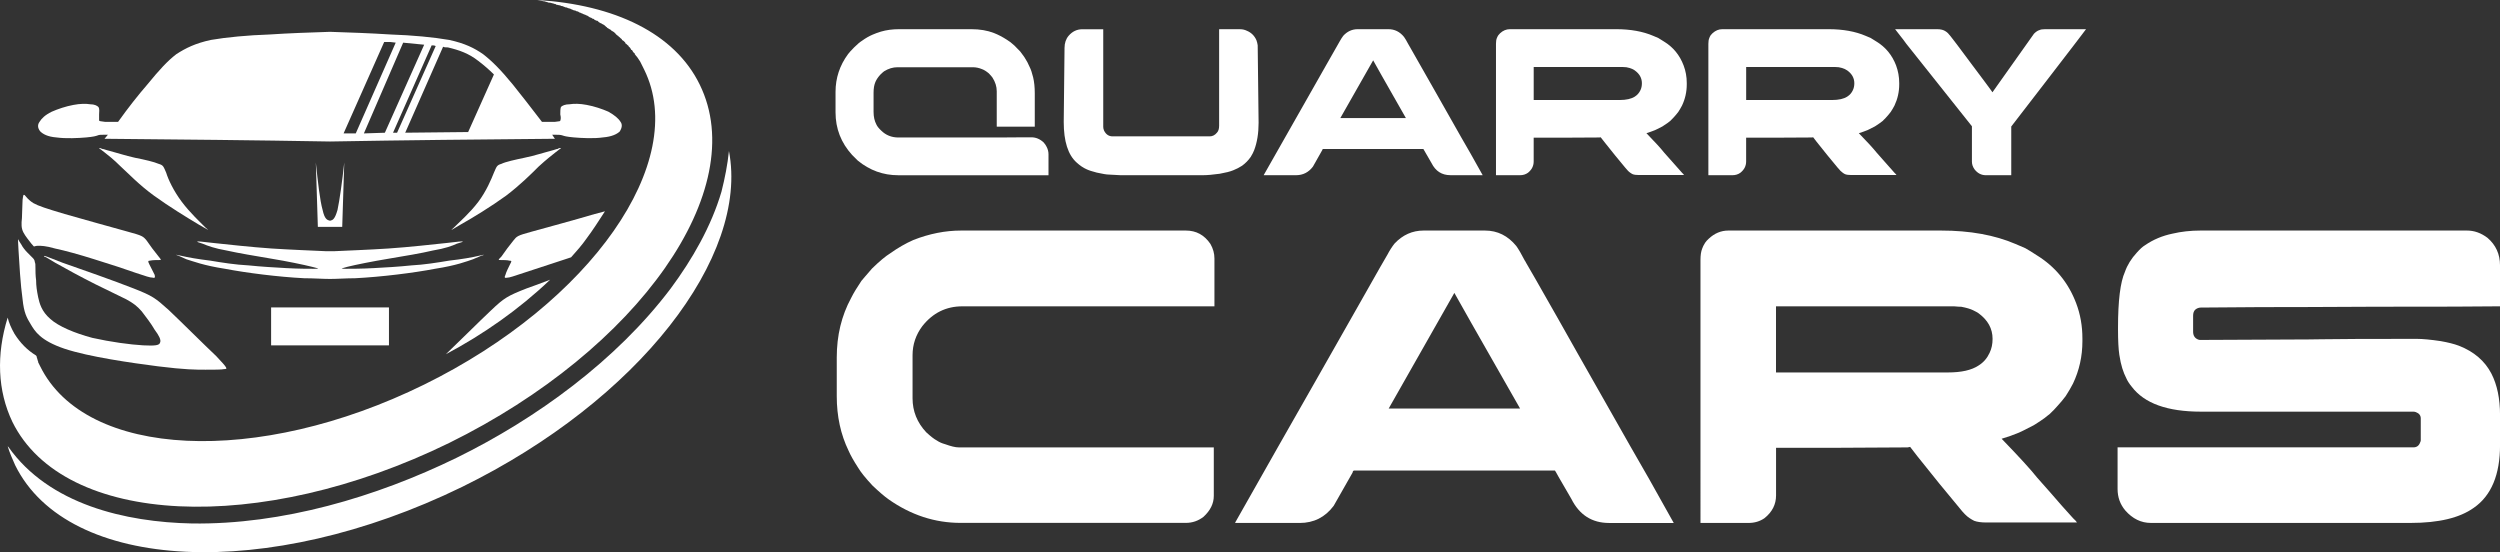
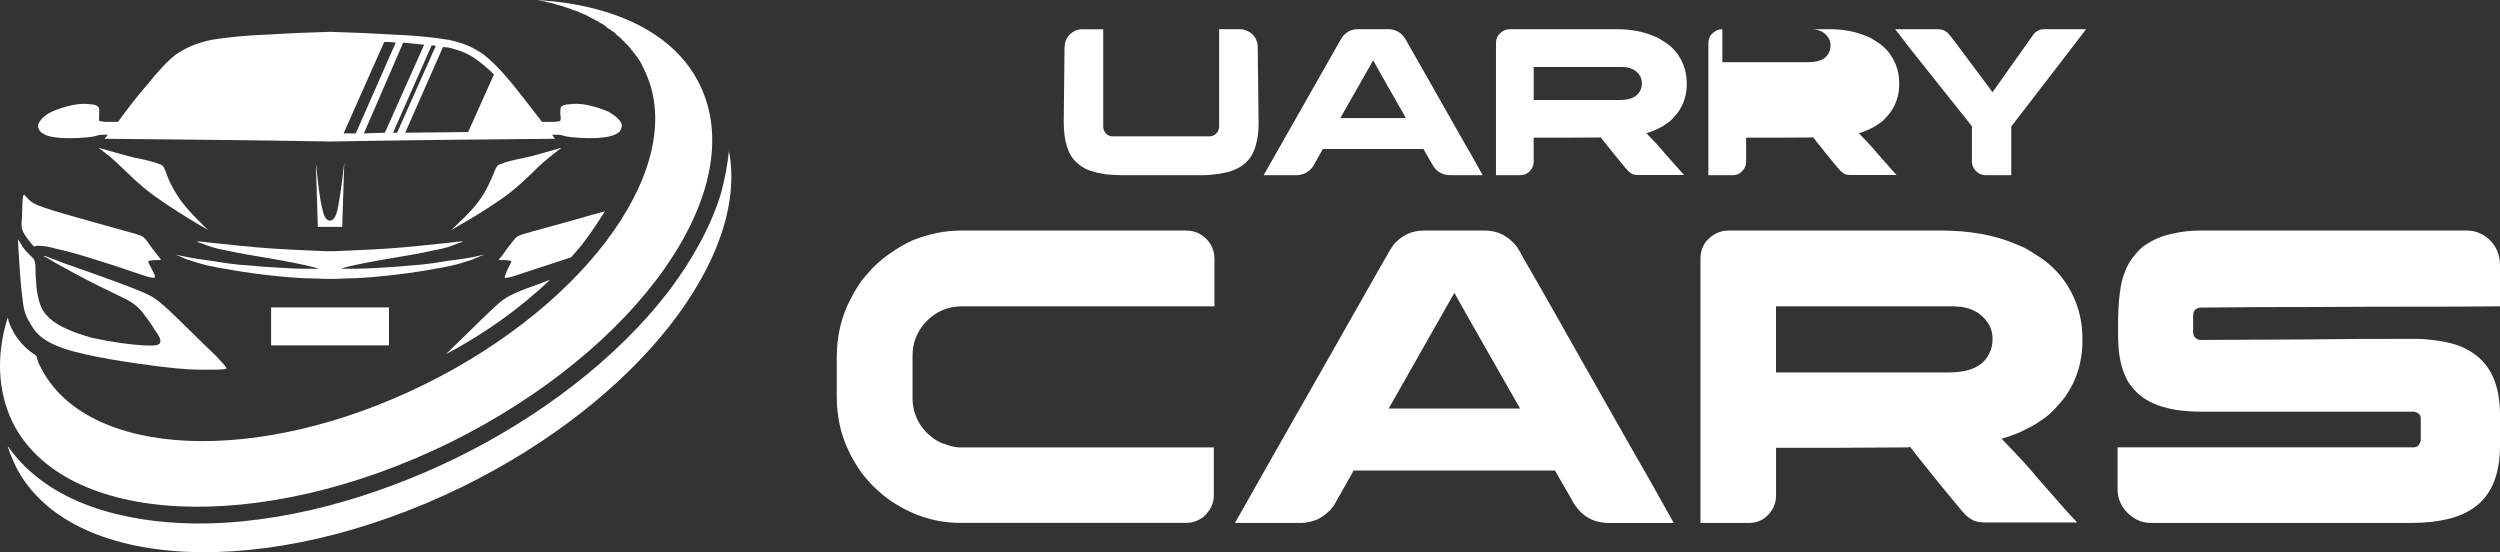
<svg xmlns="http://www.w3.org/2000/svg" version="1.1" id="Calque_1" x="0px" y="0px" width="196.333px" height="43.366px" viewBox="-54.854 -15.572 196.333 43.366" enable-background="new -54.854 -15.572 196.333 43.366" xml:space="preserve">
  <rect x="-54.854" y="-15.572" width="196.333" height="43.366" fill="#333333" stroke="none" />
  <g>
    <g>
      <path fill="#FFFFFF" d="M-54.25,19.478c0.161,0.531,0.372,1.003,0.587,1.485c4.149,8.403,19.838,9.15,35.102,1.702    C-4.681,15.857,3.987,4.585,2.393-3.712c-0.11,1.063-0.318,2.127-0.587,3.19C1.009,2.191-0.483,4.794-2.181,7.083    c-4.256,5.637-10.53,10.21-16.806,13.292c-6.33,3.09-13.722,5.269-20.795,5.163c-5.211-0.105-11.22-1.49-14.412-6.011    L-54.25,19.478L-54.25,19.478z" />
      <path fill="#FFFFFF" d="M0.1-8.925c-1.967-4.042-6.699-6.277-12.764-6.647c0.214,0.052,0.371,0.052,0.531,0.106h0.054    c0.108,0.051,0.214,0.051,0.322,0.105c0.051,0,0.105,0,0.105,0c0.159,0.053,0.265,0.053,0.374,0.107c0.051,0,0.105,0,0.105,0.052    c0.105,0,0.213,0.054,0.321,0.054c0.051,0.052,0.103,0.052,0.158,0.052c0.105,0.054,0.159,0.054,0.265,0.106    c0.054,0,0.108,0,0.162,0.05c0.052,0,0.161,0.055,0.212,0.055c0.052,0.054,0.16,0.054,0.211,0.106c0.054,0,0.16,0.051,0.213,0.051    c0.054,0.054,0.105,0.054,0.161,0.054c0.052,0.051,0.16,0.105,0.213,0.105c0.052,0.051,0.16,0.051,0.211,0.105    c0.054,0,0.105,0.051,0.16,0.051c0.052,0.054,0.157,0.054,0.213,0.107c0.052,0.053,0.105,0.053,0.157,0.105    c0.054,0,0.159,0.053,0.213,0.105c0.053,0,0.106,0,0.106,0.054c0.108,0.052,0.16,0.105,0.268,0.105    c0.053,0.052,0.053,0.052,0.105,0.105c0.105,0.054,0.163,0.105,0.214,0.105c0.054,0.064,0.108,0.064,0.108,0.064    c0.105,0.052,0.159,0.105,0.265,0.213c0,0,0.054,0,0.054,0.051c0.109,0.054,0.158,0.105,0.266,0.16c0,0,0.052,0,0.052,0.051    c0.107,0.053,0.157,0.107,0.264,0.161c0,0.054,0.054,0.054,0.054,0.054c0.051,0.105,0.161,0.159,0.212,0.21    c0.054,0,0.054,0.054,0.054,0.054c0.105,0.052,0.157,0.161,0.264,0.212c0,0,0,0,0,0.054c0.105,0.051,0.16,0.105,0.266,0.211    c0,0,0,0,0,0.054c0.108,0.052,0.162,0.157,0.267,0.214v0.05c0.105,0.055,0.159,0.161,0.213,0.268h0.049    c0.055,0.105,0.109,0.211,0.215,0.265v0.054c0.051,0.053,0.105,0.161,0.213,0.267l0,0c0.051,0.104,0.159,0.212,0.212,0.318l0,0    c0.054,0.107,0.108,0.212,0.16,0.32l0,0c0.054,0.105,0.108,0.211,0.159,0.32C-0.7-2.864-8.465,8.198-21.545,14.631    c-13.081,6.438-26.589,5.8-30.152-1.434c-0.054-0.105-0.105-0.211-0.161-0.321c0-0.05,0-0.05,0-0.05    c-0.052-0.105-0.052-0.211-0.105-0.316c0,0,0,0,0-0.055l-0.055-0.105c-0.69-0.426-1.223-0.958-1.698-1.705    c-0.269-0.477-0.428-0.849-0.536-1.274c-0.904,2.924-0.796,5.744,0.373,8.192c4.044,8.188,19.414,8.93,34.304,1.649    C-4.684,11.872,4.144-0.682,0.1-8.925L0.1-8.925z M-12.662-15.572L-12.662-15.572c0.214,0.052,0.371,0.052,0.531,0.106" />
      <path fill="#FFFFFF" d="M-49.943,5.06c1.382,0.48,4.096,1.434,5.584,2.021c1.491,0.587,1.702,0.746,2.768,1.706    c1.008,0.954,2.764,2.709,3.722,3.612c0.903,0.958,0.903,1.013,0.639,1.013c-0.211,0.05-0.795,0.05-1.489,0.05    c-0.744,0-1.596,0-3.723-0.265c-2.072-0.266-5.424-0.743-7.337-1.38c-1.913-0.643-2.34-1.385-2.659-1.917    c-0.324-0.531-0.535-0.903-0.643-1.966c-0.161-1.12-0.266-2.925-0.318-3.833c-0.054-0.903-0.054-0.903,0-0.847    c0,0.049,0.106,0.211,0.215,0.37c0.103,0.211,0.316,0.477,0.478,0.636c0.158,0.159,0.319,0.322,0.425,0.427    s0.159,0.211,0.159,0.321c0.052,0.107,0.052,0.212,0.052,0.477c0,0.212,0,0.587,0.052,0.958c0,0.428,0.055,0.798,0.161,1.329    c0.107,0.482,0.267,1.114,0.957,1.705c0.639,0.583,1.913,1.115,3.298,1.485c1.434,0.321,2.979,0.532,3.989,0.587    c0.956,0.05,1.274,0,1.33-0.216c0.105-0.211-0.106-0.582-0.425-1.008c-0.269-0.477-0.692-1.016-1.012-1.44    c-0.37-0.421-0.638-0.632-1.223-0.953c-0.533-0.266-1.331-0.642-2.395-1.169c-1.063-0.532-2.446-1.279-3.189-1.706    c-0.692-0.427-0.797-0.477-0.851-0.477c-0.053-0.054,0-0.054,0-0.054C-51.325,4.529-51.271,4.529-49.943,5.06L-49.943,5.06z" />
      <path fill="#FFFFFF" d="M-46.218-3.715c0.425,0.105,1.223,0.372,1.966,0.533c0.799,0.157,1.489,0.32,1.861,0.479    c0.374,0.108,0.374,0.213,0.587,0.69c0.161,0.532,0.584,1.436,1.223,2.286c0.639,0.852,1.489,1.649,1.861,2.021    c0.371,0.322,0.266,0.211-0.587-0.265c-0.795-0.477-2.285-1.385-3.454-2.235c-1.169-0.85-1.97-1.702-2.609-2.286    c-0.584-0.584-1.011-0.903-1.276-1.115c-0.265-0.213-0.425-0.318-0.425-0.318c0-0.052,0.16,0,0.268,0.054    C-46.697-3.872-46.646-3.82-46.218-3.715L-46.218-3.715z" />
      <path fill="#FFFFFF" d="M-7.345,1.022l-0.798,0.211c-1.435,0.427-3.777,1.063-4.946,1.385c-1.171,0.316-1.171,0.37-1.437,0.688    c-0.265,0.321-0.744,0.957-0.957,1.279c-0.266,0.264-0.266,0.264-0.052,0.264c0.159,0,0.532,0,0.692,0.05    c0.211,0,0.16,0.054,0.052,0.271c-0.105,0.21-0.32,0.636-0.371,0.847c-0.108,0.216-0.054,0.264,0.157,0.216    c0.161,0,0.479-0.111,1.278-0.376c0.797-0.266,2.074-0.688,3.243-1.063l0.479-0.159c0.426-0.477,0.852-0.954,1.223-1.487    C-8.3,2.505-7.824,1.764-7.345,1.022L-7.345,1.022z" />
      <path fill="#FFFFFF" d="M-11.649,6.395c-0.692,0.26-1.385,0.529-1.861,0.688c-1.488,0.585-1.756,0.746-2.766,1.706    c-0.957,0.899-2.607,2.549-3.562,3.457C-16.917,10.699-14.098,8.731-11.649,6.395L-11.649,6.395z" />
      <path fill="#FFFFFF" d="M-12.291-6.001c0.374,0,0.744,0,1.012,0c0.426-0.052,0.426-0.052,0.426-0.105    c0.051-0.107,0.051-0.265,0-0.479c0-0.213,0-0.426,0.051-0.587c0.107-0.105,0.32-0.213,0.694-0.213    c0.318-0.054,0.795-0.054,1.328,0.051c0.584,0.105,1.223,0.32,1.705,0.533c0.475,0.265,0.795,0.533,0.954,0.798    c0.162,0.214,0.105,0.479-0.051,0.743C-6.384-5.045-6.81-4.834-7.502-4.781c-0.692,0.105-1.702,0.052-2.287,0    c-0.584-0.053-0.744-0.105-0.903-0.159c-0.158-0.052-0.32-0.052-0.694-0.052h-0.105l0.214,0.318    c-5.906,0.053-11.753,0.107-17.657,0.215c-5.904-0.105-11.807-0.16-17.711-0.215l0.266-0.318h-0.162c-0.371,0-0.532,0-0.636,0.052    c-0.162,0.056-0.321,0.107-0.906,0.161c-0.584,0.052-1.597,0.105-2.34,0c-0.69-0.054-1.061-0.264-1.274-0.479    c-0.213-0.264-0.213-0.529-0.054-0.744c0.16-0.265,0.426-0.533,0.959-0.797c0.478-0.211,1.113-0.426,1.7-0.533    c0.531-0.105,1.01-0.105,1.329-0.051c0.319,0,0.533,0.105,0.639,0.214c0.105,0.16,0.052,0.371,0.052,0.587c0,0.211,0,0.37,0,0.478    c0.056,0.049,0.056,0.049,0.478,0.103c0.214,0,0.638,0,1.012,0c0.798-1.118,1.597-2.126,2.289-2.924    c0.957-1.17,1.593-1.861,2.286-2.394c0.744-0.479,1.49-0.851,2.71-1.117c1.225-0.212,2.927-0.372,4.578-0.426    c1.592-0.105,3.189-0.16,4.786-0.211c1.541,0.051,3.135,0.105,4.785,0.211c1.65,0.054,3.353,0.213,4.575,0.427    c1.223,0.265,1.967,0.636,2.659,1.118c0.69,0.533,1.383,1.223,2.342,2.394C-13.938-8.127-13.14-7.119-12.291-6.001L-12.291-6.001z     M-27.871-5.095h0.956l3.138-7.128l-0.427-0.051h-0.479L-27.871-5.095z M-26.277-5.095l1.648-0.053l3.087-6.913    c-0.533-0.054-1.12-0.105-1.65-0.16L-26.277-5.095z M-23.988-5.15h0.319l3.032-6.805c-0.105-0.055-0.213-0.055-0.318-0.055    L-23.988-5.15z M-23.031-5.15l4.942-0.052l2.024-4.521c-0.371-0.372-0.801-0.744-1.223-1.063c-0.745-0.586-1.489-0.85-2.394-1.063    c-0.161,0-0.269,0-0.374-0.054L-23.031-5.15z" />
      <path fill="#FFFFFF" d="M-11.649-3.715c-0.428,0.105-1.223,0.372-2.021,0.533c-0.747,0.157-1.491,0.32-1.81,0.479    c-0.371,0.108-0.371,0.213-0.584,0.69c-0.214,0.532-0.586,1.436-1.223,2.286c-0.638,0.852-1.545,1.649-1.915,2.021    c-0.374,0.322-0.214,0.211,0.583-0.265c0.853-0.477,2.343-1.385,3.512-2.235c1.118-0.85,1.968-1.702,2.555-2.286    c0.636-0.584,1.063-0.903,1.328-1.118c0.265-0.213,0.424-0.318,0.424-0.318c0-0.051-0.213,0-0.264,0.054    C-11.173-3.872-11.225-3.82-11.649-3.715L-11.649-3.715z" />
      <path fill="#FFFFFF" d="M-28.617,4.156c1.117-0.054,2.607-0.105,4.255-0.211c1.648-0.111,3.512-0.322,4.52-0.428    c1.009-0.11,1.275-0.159,1.33-0.11c0.051,0-0.109,0.054-0.479,0.164c-0.32,0.154-0.905,0.371-1.861,0.528    c-0.904,0.216-2.181,0.428-3.458,0.641c-1.277,0.211-2.607,0.477-3.243,0.636c-0.585,0.16-0.585,0.16-0.161,0.16    s1.278,0,2.234-0.054c0.904-0.049,1.916-0.105,2.925-0.211c1.012-0.054,2.019-0.216,2.979-0.376    c0.957-0.105,1.861-0.265,2.289-0.37c0.424-0.107,0.479-0.107,0.37-0.05c-0.105,0-0.265,0.105-0.798,0.316    c-0.479,0.16-1.274,0.481-2.979,0.746c-1.648,0.318-4.201,0.637-6.274,0.742c-0.691,0-1.383,0.055-1.97,0.055    c-0.583,0-1.277-0.055-2.02-0.055c-2.075-0.105-4.575-0.427-6.223-0.742c-1.702-0.264-2.497-0.586-3.03-0.746    c-0.479-0.211-0.69-0.316-0.743-0.316c-0.108-0.055-0.108-0.055,0.37,0.05c0.428,0.105,1.332,0.264,2.235,0.37    c0.958,0.16,1.969,0.322,3.033,0.376c1.01,0.105,2.019,0.16,2.925,0.211c0.957,0.054,1.756,0.054,2.18,0.054    c0.479,0,0.479,0-0.16-0.16c-0.638-0.159-1.915-0.427-3.189-0.636c-1.274-0.215-2.551-0.428-3.509-0.641    c-0.903-0.154-1.49-0.371-1.861-0.528c-0.376-0.11-0.479-0.164-0.427-0.164c0.051-0.049,0.266,0,1.332,0.11    c1.009,0.105,2.872,0.316,4.518,0.428c1.65,0.105,3.083,0.154,4.255,0.211h0.32H-28.617z" />
      <rect x="-33.563" y="8.571" fill="#FFFFFF" width="9.255" height="2.98" />
      <path fill="#FFFFFF" d="M-29.892,2.245c-0.053-1.707-0.104-3.352-0.159-5.053c0.159,1.487,0.318,2.978,0.533,3.725    c0.159,0.741,0.372,0.797,0.584,0.847c0.212-0.05,0.372-0.105,0.586-0.847c0.16-0.747,0.371-2.237,0.53-3.725    c-0.052,1.701-0.103,3.349-0.16,5.053c-0.319,0-0.639,0-0.957,0C-29.253,2.245-29.573,2.245-29.892,2.245L-29.892,2.245z" />
      <path fill="#FFFFFF" d="M-52.92-0.254c0.105,0.108,0.265,0.37,0.692,0.636c0.372,0.213,1.01,0.424,2.446,0.85    c1.491,0.427,3.776,1.063,4.945,1.385c1.169,0.316,1.223,0.371,1.489,0.688c0.211,0.321,0.69,0.958,0.957,1.279    c0.214,0.265,0.214,0.265,0.054,0.265c-0.213,0-0.532,0-0.744,0.049c-0.16,0-0.16,0.054-0.054,0.271    c0.105,0.211,0.32,0.636,0.428,0.847c0.052,0.216,0,0.265-0.159,0.216c-0.214,0-0.533-0.111-1.33-0.376    c-0.744-0.266-2.021-0.688-3.243-1.063c-1.171-0.371-2.34-0.692-3.084-0.847c-0.744-0.217-1.12-0.217-1.331-0.217    c-0.211,0-0.265,0.054-0.319,0.054c-0.051,0-0.051-0.054-0.211-0.211c-0.16-0.216-0.479-0.587-0.639-0.903    c-0.161-0.32-0.161-0.639-0.109-1.115c0-0.427,0.051-1.066,0.051-1.437C-53.027-0.254-53.027-0.309-52.92-0.254L-52.92-0.254z" />
    </g>
    <g>
      <g>
-         <path fill="#FFFFFF" d="M15.761-13.28h5.66c0.677,0,1.272,0.101,1.789,0.304c0.336,0.131,0.671,0.307,1.014,0.529     c0.169,0.099,0.366,0.248,0.584,0.45c0.218,0.213,0.371,0.37,0.459,0.469c0.113,0.148,0.209,0.275,0.28,0.378     c0.023,0.025,0.043,0.054,0.057,0.083c0.164,0.25,0.3,0.504,0.403,0.755c0.099,0.192,0.188,0.461,0.273,0.808     c0.086,0.356,0.13,0.779,0.13,1.267v2.612h-2.973c-0.002,0-0.008-0.002-0.008-0.004s0-0.002-0.004-0.002     c-0.002,0-0.002-0.002-0.002-0.007v-2.768c0-0.368-0.112-0.728-0.338-1.078c-0.05-0.072-0.146-0.181-0.279-0.321     c-0.201-0.169-0.383-0.282-0.542-0.338c-0.24-0.099-0.477-0.148-0.712-0.148H15.62c-0.35,0-0.703,0.105-1.048,0.321     c-0.063,0.045-0.164,0.136-0.303,0.273c-0.162,0.181-0.287,0.363-0.37,0.551C13.8-8.92,13.75-8.639,13.75-8.298v1.516     c0,0.385,0.076,0.716,0.226,0.998c0.059,0.131,0.184,0.289,0.372,0.466c0.366,0.362,0.818,0.544,1.355,0.544h8.009     c0.274,0,0.587-0.002,0.938-0.009c0.439-0.005,0.933-0.006,1.489-0.006c0.356,0,0.676,0.133,0.965,0.401     c0.115,0.131,0.187,0.239,0.223,0.322c0.107,0.193,0.161,0.399,0.161,0.618v1.638H15.685c-1.178,0-2.237-0.383-3.169-1.145     c-0.085-0.074-0.229-0.221-0.45-0.447c-0.869-0.955-1.303-2.072-1.303-3.349v-1.605c0-1.091,0.329-2.079,0.981-2.965     c0.083-0.112,0.242-0.29,0.475-0.525c0.252-0.253,0.467-0.43,0.636-0.535c0.268-0.194,0.54-0.35,0.819-0.47     c0.202-0.09,0.423-0.167,0.654-0.239C14.756-13.215,15.235-13.28,15.761-13.28z" />
        <path fill="#FFFFFF" d="M33.139-1.813c-0.423-0.017-0.735-0.034-0.929-0.05c-0.153,0-0.464-0.051-0.93-0.154     c-0.352-0.09-0.625-0.177-0.81-0.266c-0.256-0.114-0.514-0.288-0.772-0.524c-0.676-0.604-1.014-1.665-1.014-3.185l0.063-5.812     c0-0.39,0.11-0.711,0.325-0.962c0.295-0.341,0.654-0.51,1.078-0.51h1.637v7.674c0,0.086,0.021,0.182,0.064,0.285     c0.15,0.304,0.375,0.454,0.673,0.454h7.625c0.219,0,0.409-0.096,0.566-0.289c0.114-0.116,0.173-0.298,0.173-0.553v-7.555     c0-0.006,0-0.011,0-0.013c0-0.004,0.003-0.004,0.017-0.004h1.629c0.188,0,0.367,0.04,0.54,0.125     c0.343,0.143,0.591,0.39,0.744,0.739c0.05,0.134,0.08,0.266,0.099,0.401c0.049,3.601,0.071,5.629,0.071,6.084     c0,0.829-0.118,1.549-0.35,2.155c-0.062,0.159-0.15,0.336-0.272,0.529c-0.182,0.262-0.406,0.492-0.677,0.69     c-0.223,0.143-0.452,0.26-0.69,0.354c-0.237,0.099-0.591,0.19-1.061,0.273c-0.544,0.077-0.995,0.115-1.349,0.115H33.139z" />
        <path fill="#FFFFFF" d="M51.774-13.28h2.407c0.49,0,0.901,0.203,1.227,0.608c0.089,0.122,0.199,0.307,0.332,0.561     c0.023,0.033,0.043,0.067,0.058,0.099c0.048,0.078,0.47,0.819,1.265,2.224c0.227,0.399,0.483,0.856,0.777,1.366     c1.801,3.187,2.731,4.815,2.782,4.889l0.963,1.718H59.05c-0.674,0-1.164-0.318-1.48-0.946c-0.228-0.383-0.39-0.667-0.495-0.857     c-0.088-0.157-0.138-0.244-0.146-0.253h-7.871c-0.013,0-0.023,0.005-0.039,0.017c-0.017,0.012-0.026,0.033-0.029,0.065     l-0.736,1.303c-0.338,0.448-0.779,0.674-1.332,0.674h-2.511c-0.014,0-0.019,0-0.019-0.002s0-0.007,0-0.012     c1.216-2.145,2.268-4.006,3.171-5.582c0.714-1.255,1.289-2.271,1.728-3.044c0.679-1.201,1.037-1.825,1.068-1.875     c0.088-0.164,0.185-0.309,0.28-0.437C50.954-13.108,51.331-13.28,51.774-13.28z M52.985-10.834l-2.579,4.535h5.15     C53.875-9.251,53.013-10.763,52.985-10.834z" />
        <path fill="#FFFFFF" d="M63.724-13.28h8.346c1.125,0,2.102,0.177,2.916,0.526c0.164,0.066,0.293,0.123,0.389,0.165     c0.138,0.077,0.277,0.168,0.436,0.271c0.733,0.443,1.247,1.073,1.554,1.885c0.166,0.437,0.248,0.894,0.248,1.382v0.107     c0,0.587-0.126,1.144-0.372,1.662c-0.077,0.148-0.174,0.313-0.288,0.492c-0.101,0.135-0.217,0.273-0.351,0.421     c-0.068,0.078-0.135,0.148-0.2,0.207l-0.082,0.083l-0.063,0.049L76.129-5.93c-0.096,0.073-0.22,0.157-0.37,0.249     c-0.021,0.011-0.045,0.023-0.063,0.042c-0.148,0.077-0.284,0.146-0.403,0.204c-0.062,0.028-0.119,0.054-0.174,0.083     c-0.217,0.088-0.44,0.166-0.674,0.24c0.681,0.701,1.146,1.212,1.398,1.532c0.172,0.19,0.339,0.381,0.504,0.567     c0.312,0.362,0.613,0.7,0.897,1.012c0.088,0.083,0.143,0.141,0.153,0.174h-3.554c-0.201,0-0.365-0.021-0.478-0.066     c-0.032-0.016-0.063-0.032-0.091-0.049c-0.028-0.017-0.056-0.037-0.09-0.059c-0.117-0.077-0.245-0.206-0.39-0.387     c-0.521-0.622-1.073-1.297-1.652-2.034l-0.289-0.369c-0.017,0-0.051,0.004-0.101,0.016c-0.34,0-1.362,0.005-3.071,0.017h-2.091     v1.868c0,0.35-0.149,0.646-0.45,0.887c-0.178,0.128-0.386,0.191-0.628,0.191H62.63v-10.313c0-0.188,0.021-0.336,0.065-0.446     c0.024-0.065,0.059-0.143,0.116-0.23c0.039-0.054,0.085-0.105,0.14-0.157C63.181-13.173,63.441-13.28,63.724-13.28z      M65.592-10.308v2.591h6.743c0.527,0,0.928-0.092,1.202-0.27c0.195-0.127,0.341-0.293,0.438-0.503     c0.077-0.159,0.114-0.339,0.114-0.544c0-0.401-0.182-0.735-0.552-1.002c-0.053-0.038-0.105-0.073-0.169-0.101     c-0.021-0.002-0.034-0.013-0.048-0.024c-0.101-0.05-0.25-0.092-0.453-0.131c-0.066,0-0.156-0.005-0.272-0.017H65.592z" />
-         <path fill="#FFFFFF" d="M80.408-13.28h8.346c1.126,0,2.103,0.177,2.915,0.526c0.163,0.066,0.293,0.123,0.388,0.165     c0.138,0.077,0.282,0.168,0.436,0.271c0.733,0.443,1.249,1.073,1.559,1.885c0.16,0.437,0.246,0.894,0.246,1.382v0.107     c0,0.587-0.127,1.144-0.372,1.662c-0.078,0.148-0.172,0.313-0.289,0.492c-0.099,0.135-0.218,0.273-0.352,0.421     c-0.065,0.078-0.132,0.148-0.201,0.207l-0.077,0.083l-0.067,0.049L92.813-5.93c-0.101,0.073-0.22,0.157-0.368,0.249     C92.419-5.67,92.4-5.658,92.377-5.639c-0.146,0.077-0.283,0.146-0.402,0.204c-0.061,0.028-0.118,0.054-0.171,0.083     c-0.214,0.088-0.441,0.166-0.678,0.24c0.683,0.701,1.147,1.212,1.403,1.532c0.169,0.19,0.335,0.381,0.501,0.567     c0.314,0.362,0.612,0.7,0.897,1.012c0.087,0.083,0.142,0.141,0.155,0.174h-3.557c-0.205,0-0.363-0.021-0.478-0.066     c-0.034-0.016-0.063-0.032-0.092-0.049c-0.027-0.017-0.056-0.037-0.087-0.059c-0.114-0.077-0.245-0.206-0.391-0.387     c-0.522-0.622-1.071-1.297-1.654-2.034l-0.284-0.369c-0.018,0-0.051,0.004-0.102,0.016c-0.341,0-1.363,0.005-3.071,0.017h-2.09     v1.868c0,0.35-0.15,0.646-0.454,0.887c-0.179,0.128-0.385,0.191-0.625,0.191h-1.887v-10.313c0-0.188,0.022-0.336,0.068-0.446     c0.019-0.065,0.059-0.143,0.111-0.23c0.042-0.054,0.087-0.105,0.143-0.157C79.867-13.173,80.123-13.28,80.408-13.28z      M82.278-10.308v2.591h6.741c0.529,0,0.929-0.092,1.201-0.27c0.2-0.127,0.341-0.293,0.438-0.503     c0.077-0.159,0.114-0.339,0.114-0.544c0-0.401-0.183-0.735-0.55-1.002c-0.055-0.038-0.112-0.073-0.174-0.101     c-0.016-0.002-0.032-0.013-0.048-0.024c-0.1-0.05-0.25-0.092-0.452-0.131c-0.064,0-0.156-0.005-0.271-0.017H82.278z" />
+         <path fill="#FFFFFF" d="M80.408-13.28h8.346c1.126,0,2.103,0.177,2.915,0.526c0.163,0.066,0.293,0.123,0.388,0.165     c0.138,0.077,0.282,0.168,0.436,0.271c0.733,0.443,1.249,1.073,1.559,1.885c0.16,0.437,0.246,0.894,0.246,1.382v0.107     c0,0.587-0.127,1.144-0.372,1.662c-0.078,0.148-0.172,0.313-0.289,0.492c-0.099,0.135-0.218,0.273-0.352,0.421     c-0.065,0.078-0.132,0.148-0.201,0.207l-0.077,0.083l-0.067,0.049L92.813-5.93c-0.101,0.073-0.22,0.157-0.368,0.249     C92.419-5.67,92.4-5.658,92.377-5.639c-0.146,0.077-0.283,0.146-0.402,0.204c-0.061,0.028-0.118,0.054-0.171,0.083     c-0.214,0.088-0.441,0.166-0.678,0.24c0.683,0.701,1.147,1.212,1.403,1.532c0.169,0.19,0.335,0.381,0.501,0.567     c0.314,0.362,0.612,0.7,0.897,1.012c0.087,0.083,0.142,0.141,0.155,0.174h-3.557c-0.205,0-0.363-0.021-0.478-0.066     c-0.034-0.016-0.063-0.032-0.092-0.049c-0.027-0.017-0.056-0.037-0.087-0.059c-0.114-0.077-0.245-0.206-0.391-0.387     c-0.522-0.622-1.071-1.297-1.654-2.034l-0.284-0.369c-0.018,0-0.051,0.004-0.102,0.016c-0.341,0-1.363,0.005-3.071,0.017h-2.09     v1.868c0,0.35-0.15,0.646-0.454,0.887c-0.179,0.128-0.385,0.191-0.625,0.191h-1.887v-10.313c0-0.188,0.022-0.336,0.068-0.446     c0.019-0.065,0.059-0.143,0.111-0.23c0.042-0.054,0.087-0.105,0.143-0.157C79.867-13.173,80.123-13.28,80.408-13.28z      v2.591h6.741c0.529,0,0.929-0.092,1.201-0.27c0.2-0.127,0.341-0.293,0.438-0.503     c0.077-0.159,0.114-0.339,0.114-0.544c0-0.401-0.183-0.735-0.55-1.002c-0.055-0.038-0.112-0.073-0.174-0.101     c-0.016-0.002-0.032-0.013-0.048-0.024c-0.1-0.05-0.25-0.092-0.452-0.131c-0.064,0-0.156-0.005-0.271-0.017H82.278z" />
        <path fill="#FFFFFF" d="M97.278-13.28c0.282,0,0.509,0.058,0.671,0.174c0.118,0.071,0.245,0.199,0.388,0.388l0.495,0.643     c0.325,0.433,0.697,0.93,1.114,1.493c0.422,0.563,0.792,1.066,1.126,1.504c0.331,0.442,0.51,0.696,0.547,0.754l3.262-4.6     c0.153-0.153,0.296-0.249,0.424-0.282c0.098-0.05,0.246-0.074,0.447-0.074h3.218c-0.048,0.071-0.366,0.486-0.949,1.247     c-0.584,0.761-1.257,1.633-2.014,2.62c-0.76,0.986-1.433,1.859-2.021,2.622l-0.889,1.153v3.826h-1.991     c-0.358,0-0.661-0.155-0.899-0.47c-0.132-0.189-0.199-0.39-0.199-0.591v-2.784l-5.146-6.468c0-0.016-0.294-0.401-0.885-1.153     H97.278z" />
      </g>
      <g>
        <g>
          <path fill="#FFFFFF" d="M20.624,2.534h17.652c0.815,0,1.456,0.351,1.93,1.053c0.209,0.367,0.314,0.743,0.314,1.142v3.756H20.722      c-1.278,0-2.32,0.518-3.138,1.549c-0.514,0.683-0.772,1.448-0.772,2.292v3.382c0,1.009,0.356,1.902,1.073,2.668      c0.341,0.316,0.616,0.531,0.827,0.642c0.195,0.133,0.417,0.229,0.656,0.293c0.463,0.168,0.815,0.251,1.057,0.251h20.044v3.81      c0,0.6-0.268,1.15-0.811,1.646c-0.417,0.32-0.877,0.474-1.384,0.474H20.586c-2.021,0-3.913-0.618-5.671-1.86      c-0.298-0.211-0.713-0.562-1.25-1.073c-0.562-0.6-0.939-1.077-1.137-1.416c-0.33-0.509-0.577-0.944-0.742-1.32      c-0.616-1.274-0.927-2.7-0.927-4.286v-3.031c0-1.729,0.374-3.282,1.124-4.666c0.198-0.4,0.468-0.843,0.811-1.352      c0.087-0.096,0.178-0.208,0.277-0.327c0.167-0.202,0.352-0.417,0.558-0.645c0.587-0.573,1.06-0.967,1.42-1.188      c0.616-0.44,1.226-0.788,1.828-1.053C18.133,2.782,19.382,2.534,20.624,2.534z" />
          <path fill="#FFFFFF" d="M56.941,2.534h4.829c0.979,0,1.799,0.408,2.46,1.22c0.172,0.244,0.394,0.614,0.655,1.125      c0.047,0.063,0.082,0.128,0.115,0.197c0.101,0.154,0.945,1.635,2.544,4.449c0.444,0.802,0.963,1.715,1.544,2.737      c3.617,6.382,5.475,9.649,5.572,9.788l1.931,3.449h-5.078c-1.34,0-2.333-0.631-2.966-1.896      c-0.453-0.771-0.783-1.344-0.994-1.712c-0.175-0.324-0.275-0.491-0.294-0.512H51.5c-0.023,0-0.051,0.011-0.079,0.034      c-0.024,0.019-0.042,0.062-0.053,0.13l-1.482,2.606c-0.671,0.899-1.563,1.349-2.673,1.349h-5.028c-0.022,0-0.036,0-0.036-0.008      c0-0.009,0-0.014,0-0.026c2.428-4.296,4.546-8.023,6.348-11.177c1.428-2.517,2.583-4.547,3.463-6.098      c1.361-2.411,2.079-3.664,2.144-3.76c0.175-0.335,0.362-0.624,0.56-0.875C55.303,2.875,56.063,2.534,56.941,2.534z M59.361,7.43      l-5.157,9.082h10.319C61.149,10.602,59.431,7.577,59.361,7.43z" />
          <path fill="#FFFFFF" d="M80.875,2.534H97.59c2.256,0,4.198,0.351,5.838,1.053c0.328,0.134,0.587,0.244,0.772,0.332      c0.274,0.154,0.566,0.336,0.876,0.54c1.459,0.896,2.498,2.15,3.115,3.776c0.332,0.871,0.493,1.795,0.493,2.771v0.216      c0,1.178-0.244,2.288-0.738,3.328c-0.152,0.298-0.345,0.628-0.578,0.99c-0.197,0.266-0.436,0.546-0.71,0.844      c-0.132,0.149-0.263,0.289-0.396,0.412l-0.164,0.161l-0.134,0.101l-0.248,0.197c-0.195,0.146-0.441,0.308-0.736,0.495      c-0.047,0.023-0.09,0.048-0.134,0.082c-0.298,0.153-0.565,0.294-0.808,0.412c-0.122,0.055-0.237,0.11-0.346,0.163      c-0.428,0.18-0.877,0.338-1.352,0.478c1.364,1.409,2.299,2.43,2.803,3.069c0.34,0.385,0.675,0.765,1.005,1.134      c0.628,0.731,1.224,1.406,1.797,2.031c0.177,0.162,0.279,0.277,0.312,0.342h-7.117c-0.405,0-0.728-0.046-0.956-0.133      c-0.064-0.032-0.128-0.065-0.181-0.097c-0.058-0.032-0.118-0.074-0.182-0.114c-0.234-0.151-0.49-0.413-0.775-0.775      c-1.045-1.242-2.148-2.604-3.314-4.071l-0.577-0.747c-0.032,0-0.096,0.017-0.196,0.04c-0.684,0-2.732,0.008-6.146,0.034h-4.188      v3.741c0,0.705-0.302,1.296-0.908,1.783c-0.364,0.251-0.778,0.375-1.253,0.375h-3.774V4.839c0-0.372,0.046-0.665,0.133-0.885      c0.045-0.134,0.121-0.289,0.231-0.461c0.075-0.111,0.172-0.217,0.279-0.313C79.788,2.75,80.308,2.534,80.875,2.534z       M84.621,8.485v5.193h13.5c1.055,0,1.857-0.179,2.408-0.545c0.394-0.245,0.682-0.586,0.87-1.003      c0.153-0.316,0.23-0.678,0.23-1.087c0-0.807-0.366-1.472-1.101-2.013c-0.111-0.073-0.228-0.142-0.348-0.196      c-0.034-0.015-0.066-0.028-0.098-0.049c-0.199-0.096-0.502-0.188-0.908-0.265c-0.133,0-0.312-0.01-0.543-0.033L84.621,8.485      L84.621,8.485z" />
          <path fill="#FFFFFF" d="M117.954,2.534h20.935c0.569,0,1.11,0.192,1.614,0.577c0.649,0.558,0.977,1.279,0.977,2.159v3.214      h-0.034c-1.538,0.022-4.792,0.032-9.76,0.032c-3.913,0.022-6.947,0.032-9.103,0.032c-2.251,0.022-3.782,0.034-4.598,0.034      c-0.16,0-0.312,0.058-0.44,0.167c-0.115,0.105-0.167,0.271-0.167,0.477v1.251c0,0.298,0.126,0.504,0.378,0.609      c0.035,0.015,0.06,0.023,0.082,0.028c0.023,0.006,0.048,0.011,0.083,0.011c4.992-0.024,7.839-0.04,8.537-0.04      c0.178,0,0.499-0.003,0.961-0.013c1.296-0.023,3.757-0.032,7.383-0.032h0.137c0.47,0,1.104,0.061,1.895,0.179      c0.57,0.101,1.043,0.22,1.419,0.362c1.183,0.461,2.035,1.192,2.554,2.195c0.449,0.876,0.674,1.963,0.674,3.246v2.361      c0,2.324-0.684,3.97-2.059,4.923c-1.111,0.797-2.767,1.19-4.965,1.19h-20.391c-0.768,0-1.436-0.323-2.008-0.972      c-0.41-0.482-0.612-1.046-0.612-1.699v-3.264h23.227c0.267,0,0.44-0.129,0.53-0.38c0.02-0.033,0.034-0.065,0.043-0.103      c0.005-0.031,0.01-0.054,0.01-0.063v-1.73c0-0.231-0.129-0.394-0.382-0.491c-0.066-0.024-0.133-0.037-0.196-0.037h-16.686      c-2.638,0-4.448-0.649-5.438-1.963c-0.197-0.238-0.34-0.464-0.429-0.674c-0.109-0.207-0.213-0.463-0.312-0.775      c-0.09-0.285-0.167-0.635-0.23-1.052c-0.068-0.449-0.103-1.116-0.103-1.996v-0.134c0-2.122,0.18-3.579,0.544-4.387      c0.188-0.538,0.5-1.04,0.937-1.514c0.244-0.274,0.454-0.466,0.643-0.577c0.64-0.442,1.359-0.743,2.159-0.909      C116.445,2.616,117.174,2.534,117.954,2.534z" />
        </g>
      </g>
    </g>
  </g>
</svg>